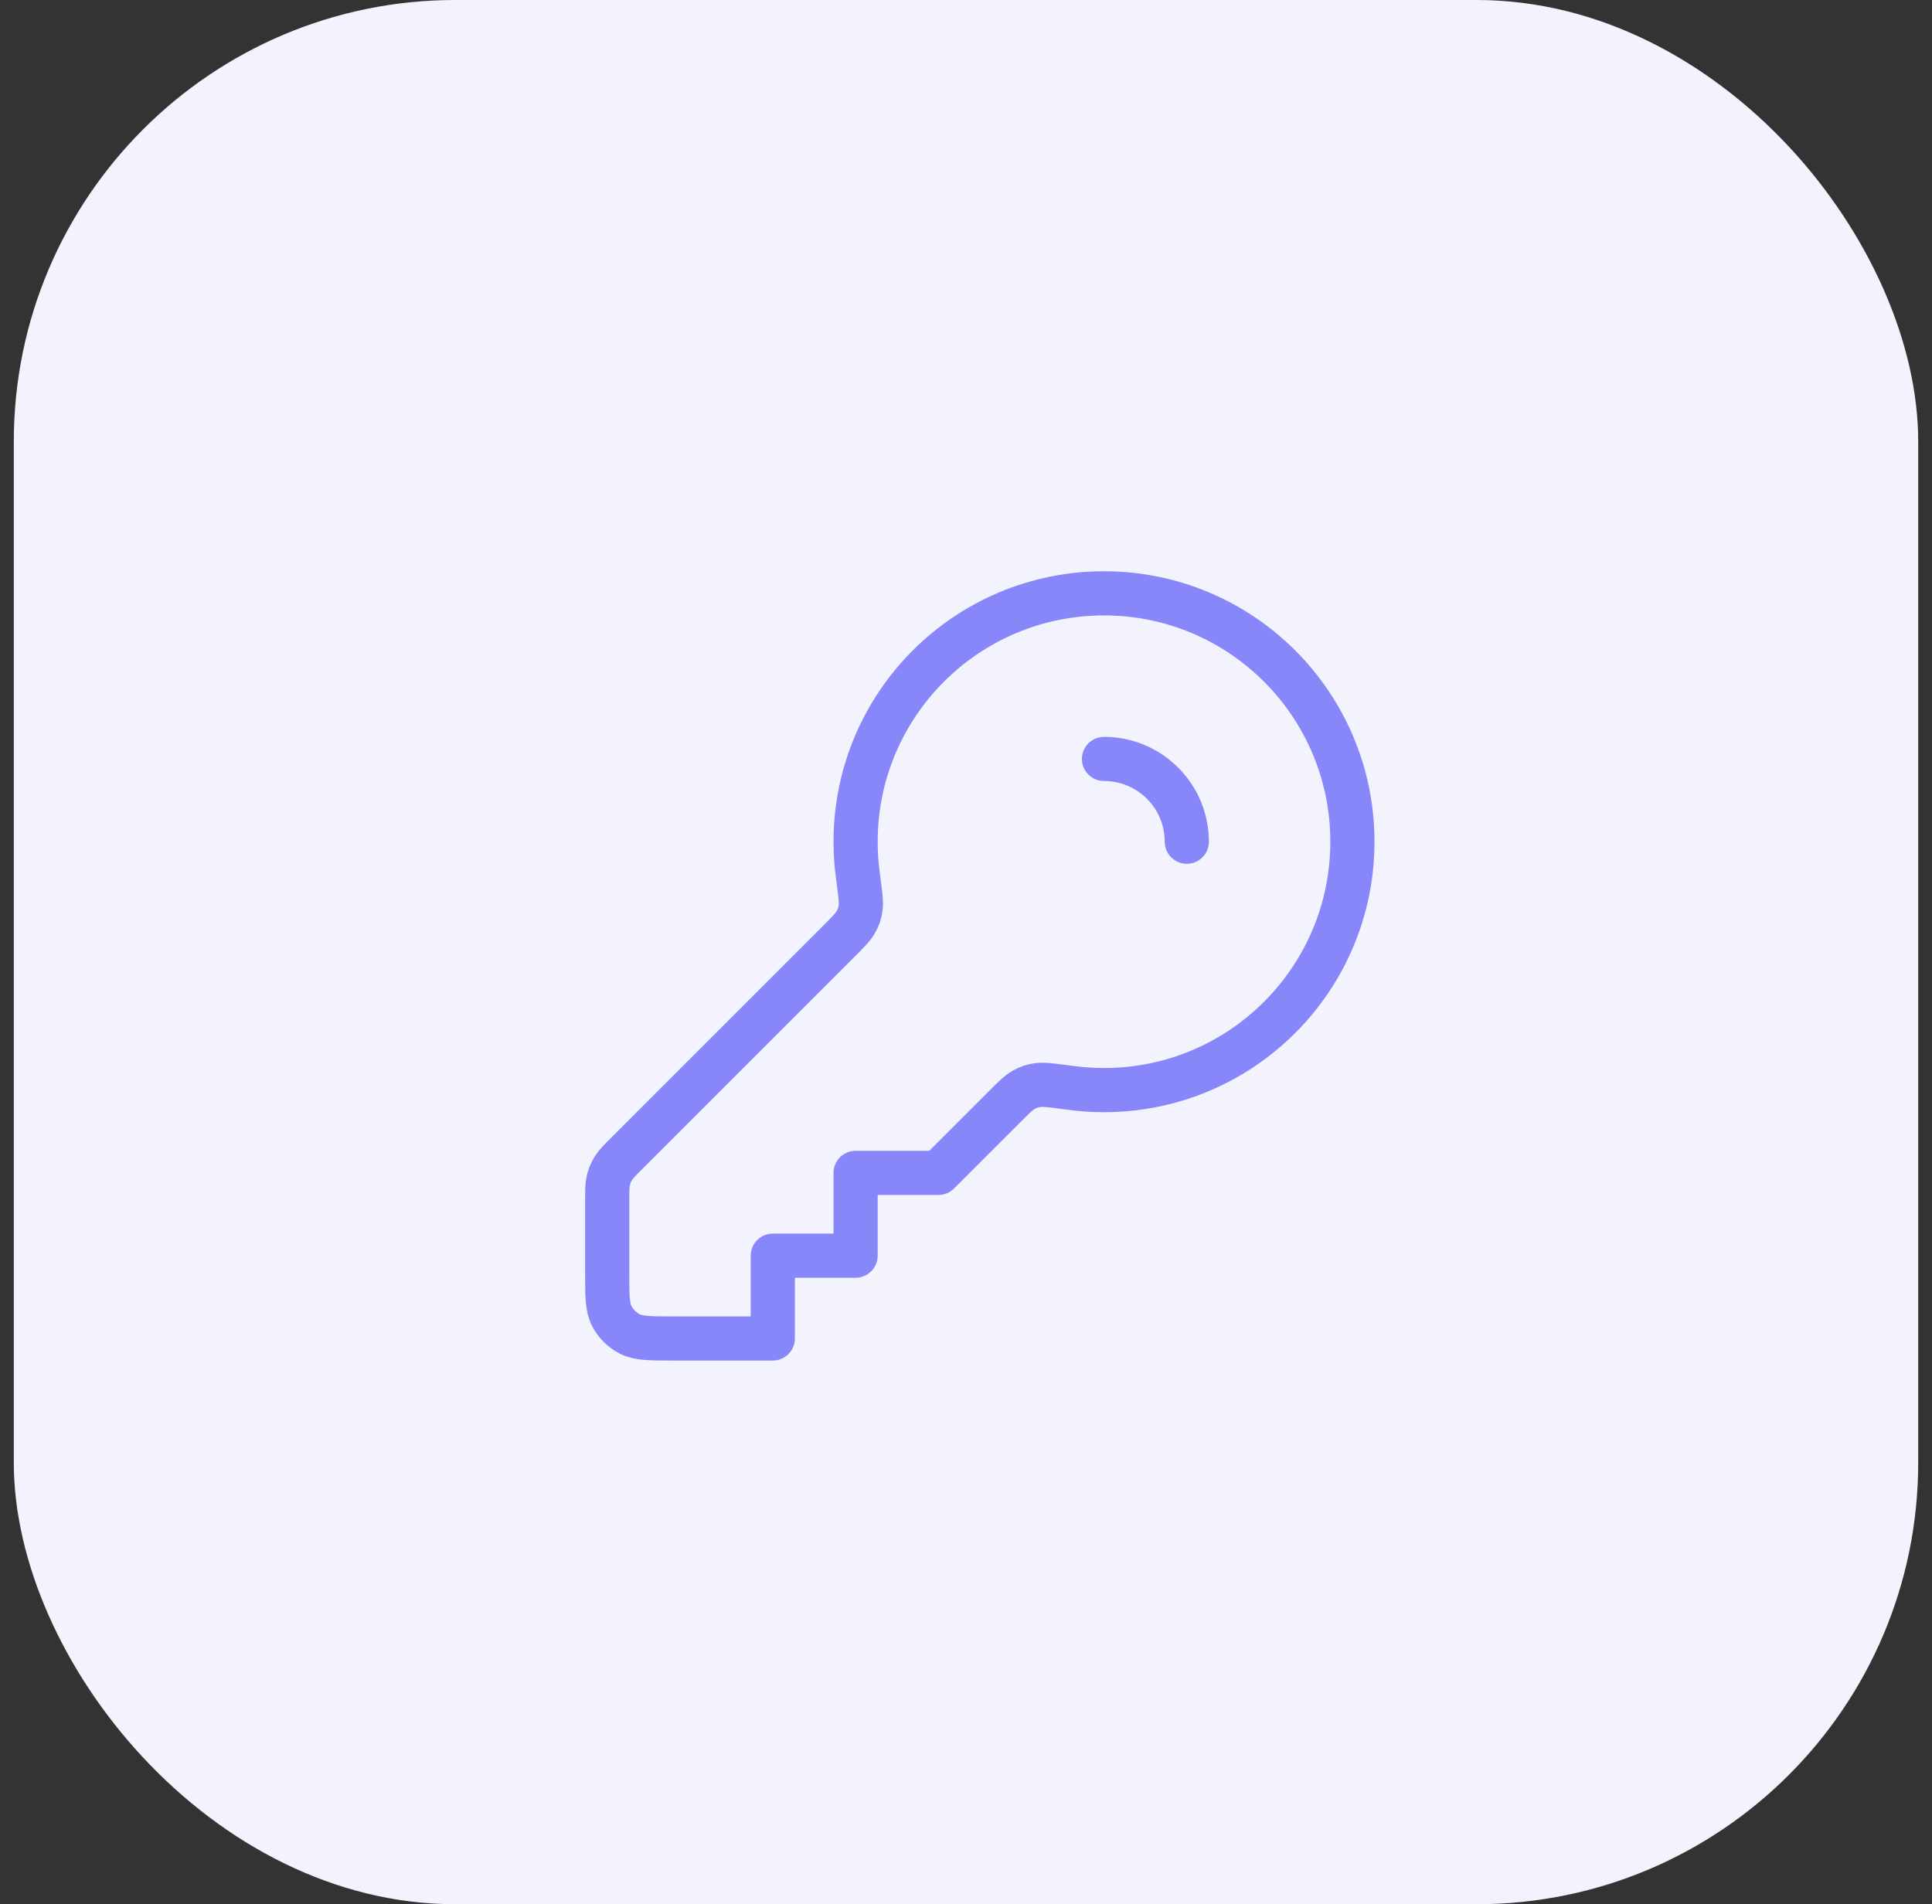
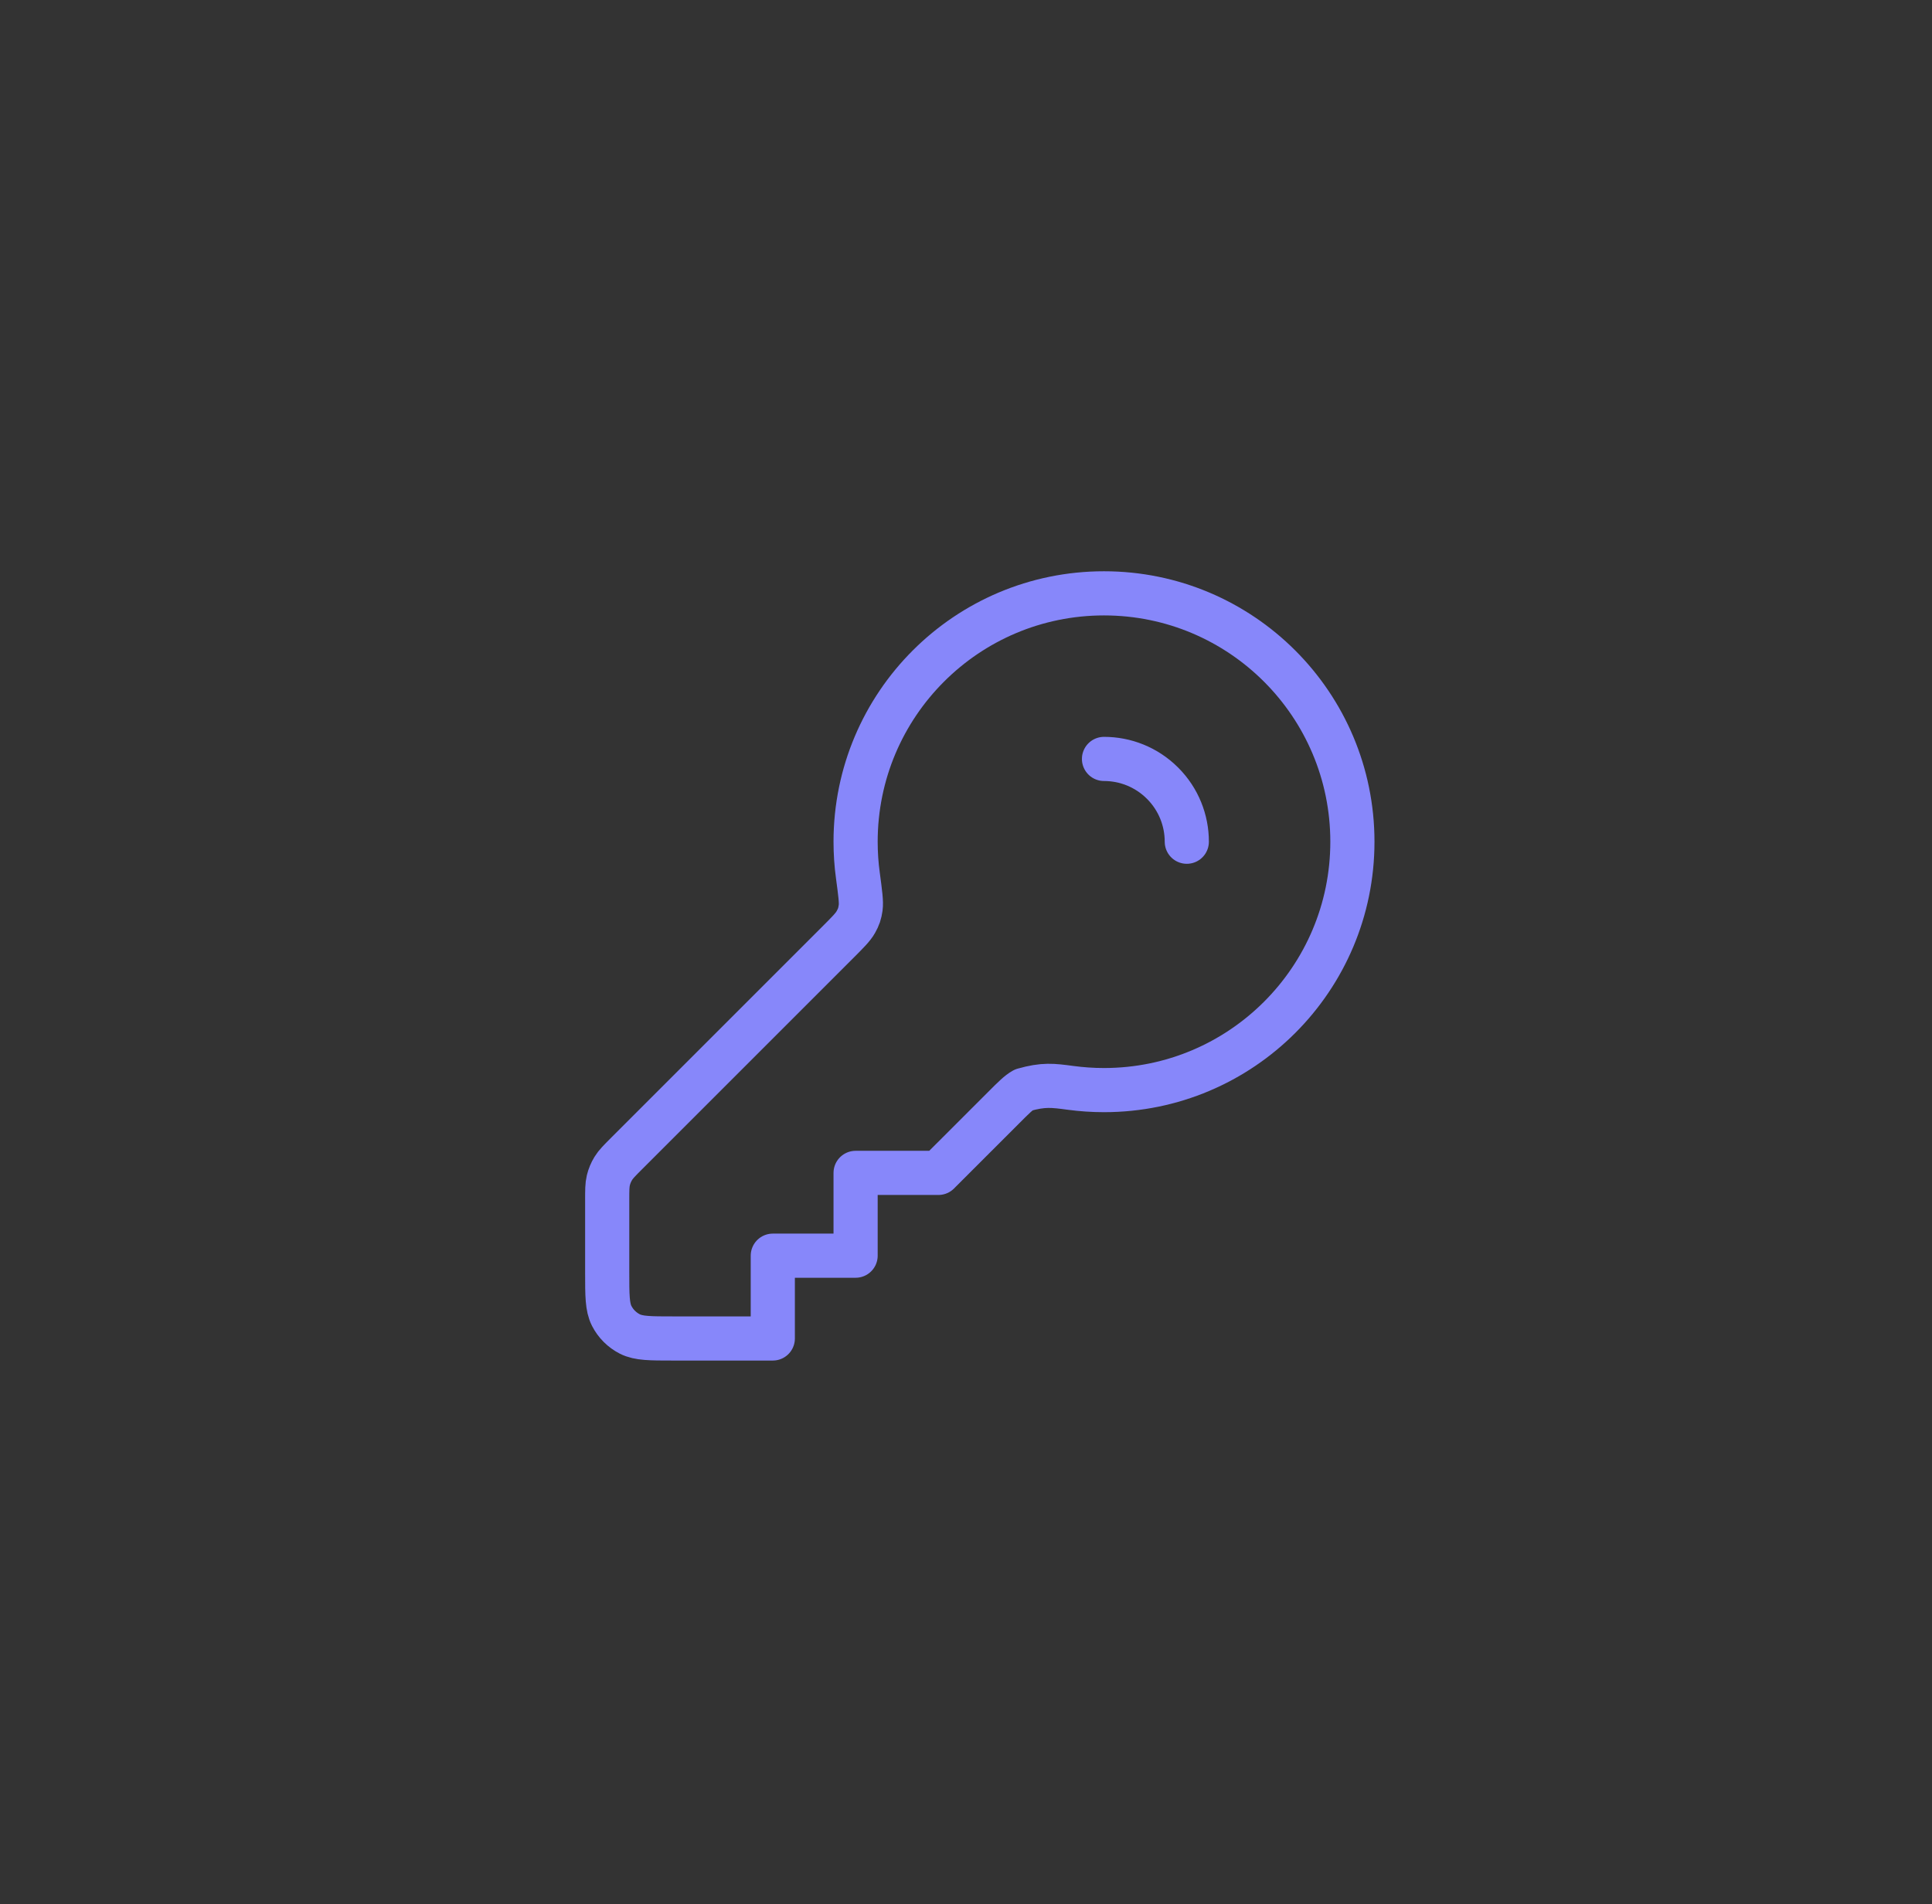
<svg xmlns="http://www.w3.org/2000/svg" width="70" height="69" viewBox="0 0 70 69" fill="none">
  <rect x="0" y="0" width="70" height="69" fill="#333333" stroke="none" />
-   <rect x="0.5" width="69" height="69" rx="16" fill="#F3F3FE" />
-   <path d="M43 30.5C43 29.732 42.707 28.964 42.121 28.379C41.535 27.793 40.768 27.5 40 27.5M40 39.5C44.971 39.5 49 35.471 49 30.5C49 25.529 44.971 21.5 40 21.5C35.029 21.5 31 25.529 31 30.5C31 30.91 31.027 31.315 31.081 31.711C31.168 32.362 31.212 32.687 31.183 32.893C31.152 33.108 31.113 33.224 31.007 33.413C30.905 33.594 30.727 33.773 30.369 34.131L22.703 41.797C22.444 42.056 22.314 42.186 22.221 42.338C22.139 42.472 22.078 42.618 22.041 42.771C22 42.944 22 43.127 22 43.494V46.1C22 46.94 22 47.36 22.163 47.681C22.307 47.963 22.537 48.193 22.819 48.337C23.14 48.5 23.56 48.5 24.4 48.5H28V45.5H31V42.5H34L36.369 40.131C36.727 39.773 36.906 39.594 37.087 39.493C37.276 39.387 37.392 39.348 37.607 39.317C37.813 39.288 38.138 39.332 38.789 39.419C39.185 39.472 39.59 39.5 40 39.5Z" stroke="#8787FA" stroke-width="1.6" stroke-linecap="round" stroke-linejoin="round" />
+   <path d="M43 30.5C43 29.732 42.707 28.964 42.121 28.379C41.535 27.793 40.768 27.5 40 27.5M40 39.5C44.971 39.5 49 35.471 49 30.5C49 25.529 44.971 21.5 40 21.5C35.029 21.5 31 25.529 31 30.5C31 30.91 31.027 31.315 31.081 31.711C31.168 32.362 31.212 32.687 31.183 32.893C31.152 33.108 31.113 33.224 31.007 33.413C30.905 33.594 30.727 33.773 30.369 34.131L22.703 41.797C22.444 42.056 22.314 42.186 22.221 42.338C22.139 42.472 22.078 42.618 22.041 42.771C22 42.944 22 43.127 22 43.494V46.1C22 46.94 22 47.36 22.163 47.681C22.307 47.963 22.537 48.193 22.819 48.337C23.14 48.5 23.56 48.5 24.4 48.5H28V45.5H31V42.5H34L36.369 40.131C36.727 39.773 36.906 39.594 37.087 39.493C37.813 39.288 38.138 39.332 38.789 39.419C39.185 39.472 39.59 39.5 40 39.5Z" stroke="#8787FA" stroke-width="1.6" stroke-linecap="round" stroke-linejoin="round" />
</svg>